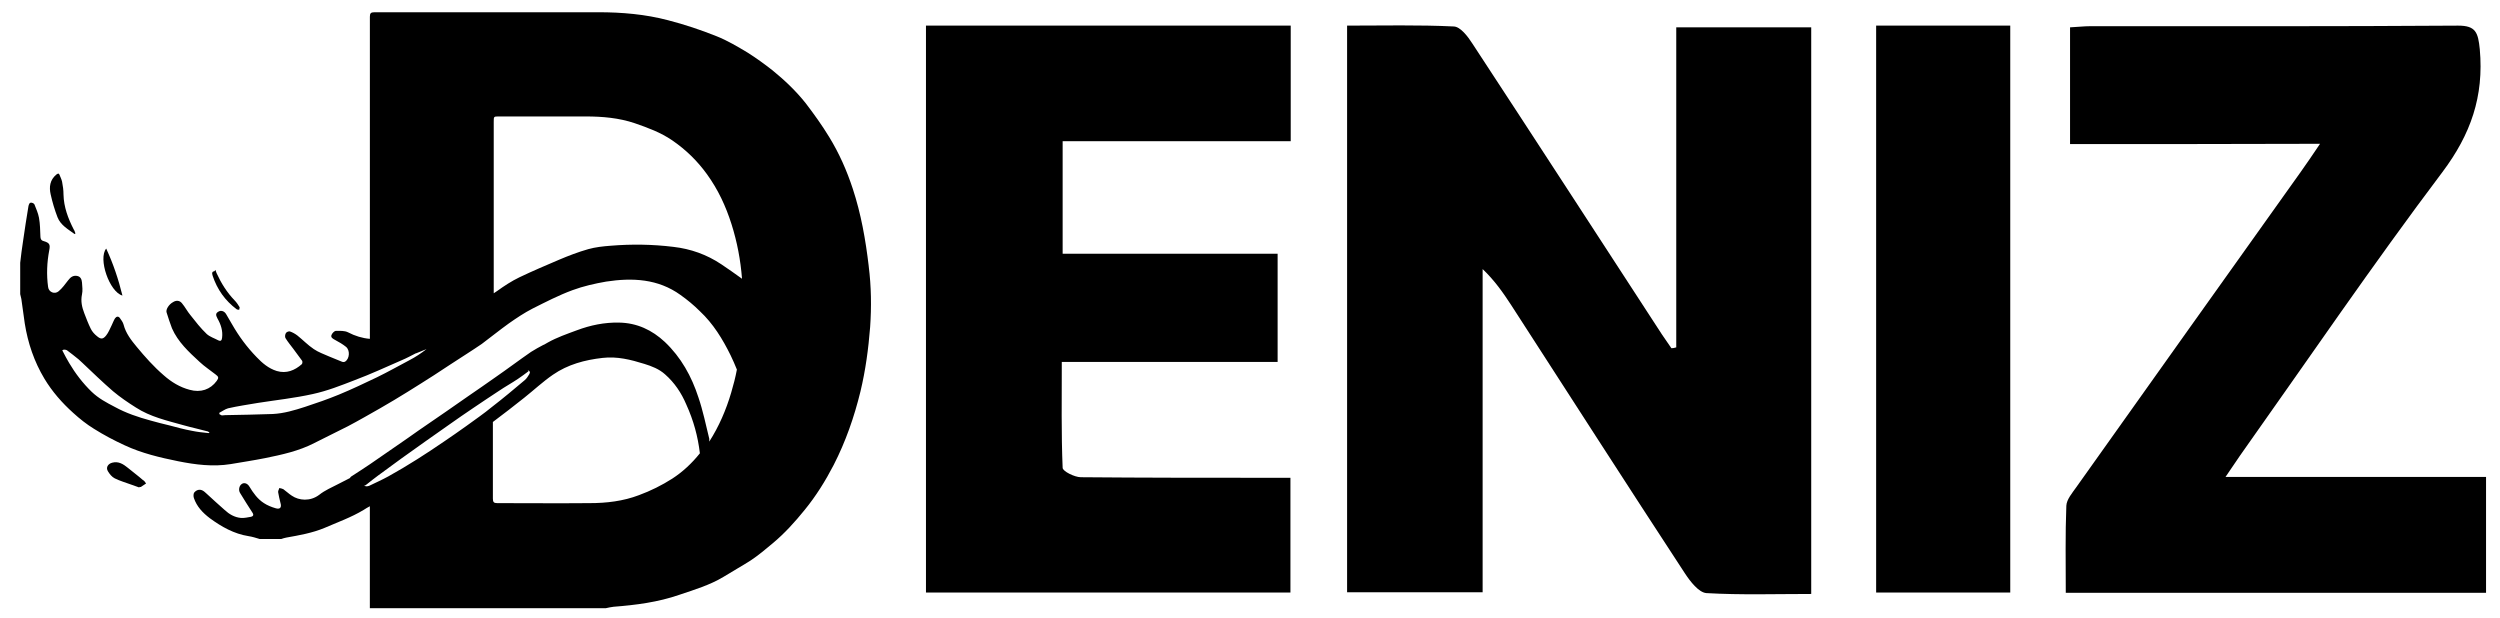
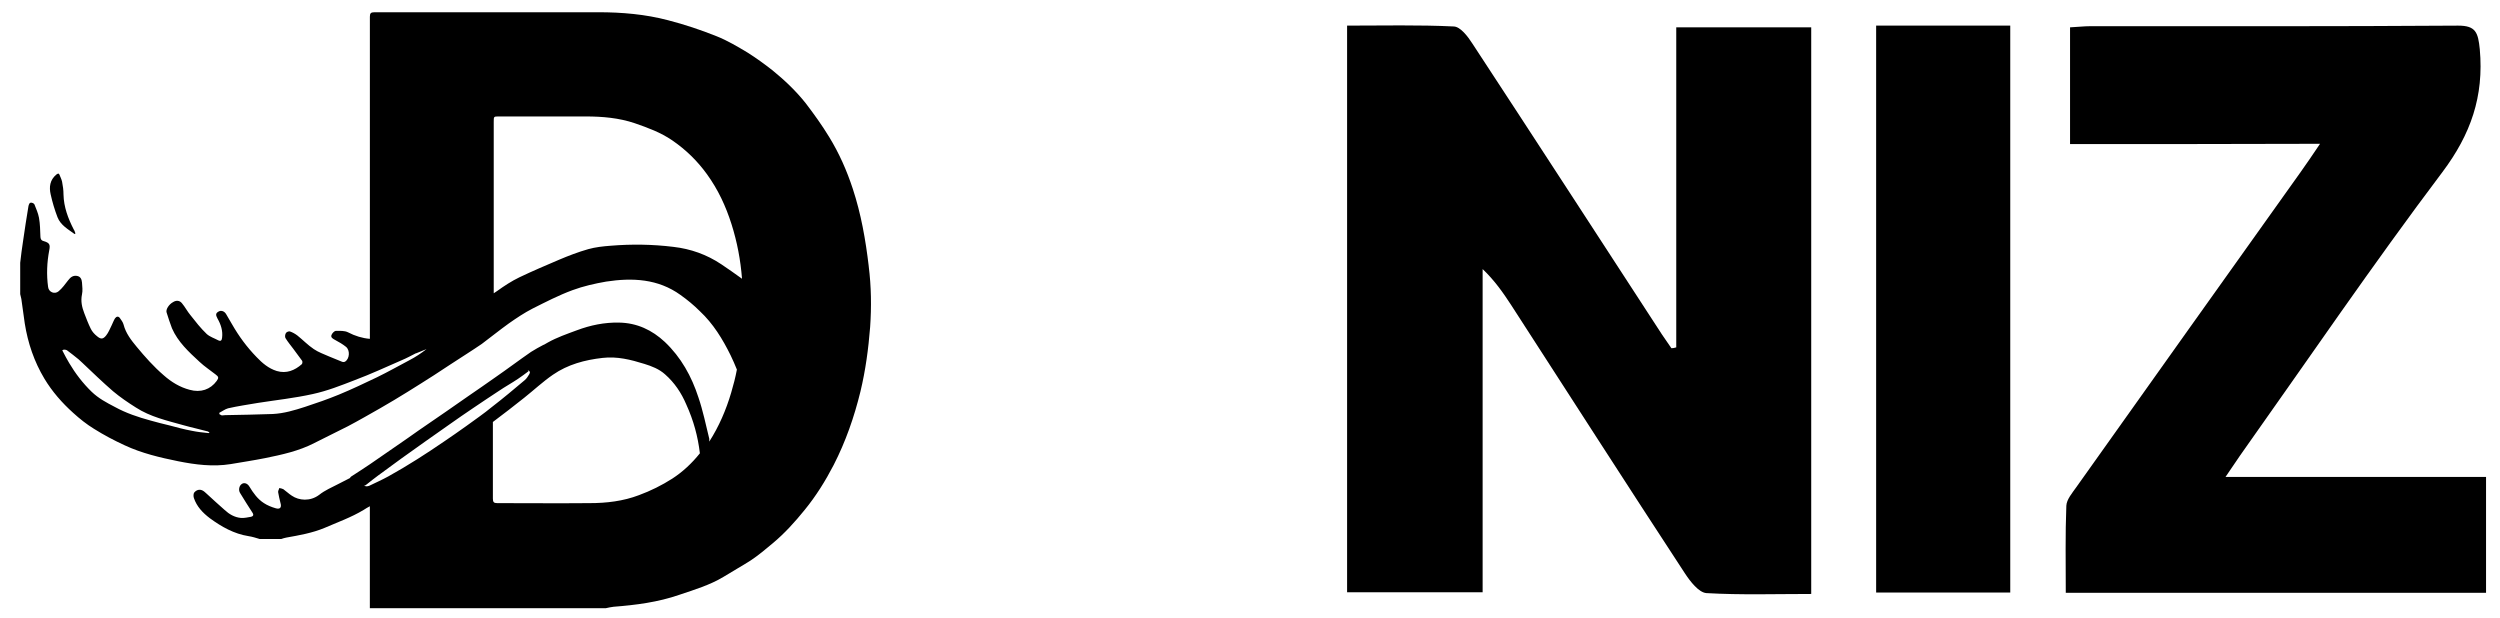
<svg xmlns="http://www.w3.org/2000/svg" version="1.2" viewBox="0 0 878 217" width="878" height="217">
  <style> .s0 { fill: #000000 } </style>
  <path class="s0" d="m305.1 93.5c-1.1-9.3-2.7-18.4-5.6-27.2-2.1-6.4-4.8-12.5-8.3-18.2-2.5-4.1-5.3-8-8.2-11.8-3.4-4.3-7.4-8.1-11.7-11.6-2.8-2.2-5.7-4.3-8.7-6.2-3.5-2.1-7.2-4.3-11-5.8-5.5-2.2-11.2-4.1-17-5.6-8-2.1-16.2-2.8-24.5-2.8q-39.3 0-78.6 0c-1.3 0-1.6 0.4-1.6 1.6q0 56.55 0 113.1c-2.6-0.2-5.2-1-7.7-2.3-1.2-0.6-2.8-0.5-4.2-0.5-0.6 0-1.4 0.9-1.6 1.5-0.3 0.9 0.6 1.3 1.3 1.7 1.3 0.7 2.7 1.5 3.8 2.4 1.5 1.2 1.3 4.2-0.3 5.2-0.3 0.2-0.8 0.2-1.2 0-1.5-0.6-3-1.2-4.4-1.8-1.8-0.8-3.8-1.5-5.4-2.6-2.1-1.4-3.9-3.3-5.8-4.8-0.8-0.6-1.7-1.1-2.6-1.4-0.4-0.1-1.2 0.2-1.4 0.6-0.3 0.5-0.4 1.4-0.1 1.8 0.8 1.3 1.8 2.5 2.7 3.7 1 1.4 2.1 2.8 3.1 4.2 0.2 0.3 0.1 1-0.1 1.2-2.5 2.2-5.4 3.4-8.8 2.4-2.9-0.9-5.1-2.8-7.1-4.9-3.4-3.5-6.2-7.3-8.6-11.5q-1.05-1.8-2.1-3.6c-0.6-1-1.7-1.4-2.6-0.9-1.1 0.6-1.1 1.2-0.4 2.5 1.2 2.1 1.9 4.3 1.6 6.7-0.1 0.9-0.4 1.4-1.4 0.9-1.3-0.7-2.9-1.2-4-2.2-2.1-2-3.9-4.3-5.7-6.6-1.1-1.3-1.9-2.9-3-4.2-0.8-1-2-1.1-3.1-0.4-1.5 0.8-2.6 2.6-2.3 3.6 0.6 1.9 1.2 3.8 1.9 5.6 2.1 4.8 5.9 8.3 9.7 11.8 1.7 1.6 3.7 2.9 5.6 4.4 1.1 0.8 1.2 1.2 0.4 2.3-2.2 3-5.6 4.2-9.5 3.1-3.4-0.9-6.4-2.7-9.1-5.1-3.5-3-6.6-6.5-9.5-10-1.9-2.3-3.8-4.7-4.6-7.8-0.2-0.8-0.8-1.6-1.3-2.3-0.5-0.7-1.2-0.6-1.7 0.1-0.5 0.8-0.8 1.7-1.2 2.5-0.6 1.2-1.1 2.5-1.9 3.5-1.1 1.4-1.9 1.4-3.2 0.3-0.9-0.7-1.7-1.6-2.2-2.6-0.9-1.8-1.6-3.7-2.3-5.5-0.8-2.1-1.3-4.2-0.8-6.6 0.3-1.3 0.1-2.8 0-4.2-0.1-1.1-0.5-2.1-1.8-2.3-1.3-0.2-2.2 0.4-3.1 1.6-1 1.3-2 2.7-3.3 3.8-1.4 1.2-3.5 0.3-3.7-1.5-0.6-4.3-0.4-8.7 0.4-12.9 0.4-2 0.1-2.6-1.9-3.2-0.9-0.2-1.2-0.8-1.2-1.6-0.1-2.2-0.1-4.4-0.5-6.6-0.3-1.6-1-3.2-1.6-4.7-0.2-0.4-0.9-0.7-1.4-0.6-0.3 0-0.6 0.7-0.7 1.2-0.7 4.1-1.3 8.2-1.9 12.3-0.4 2.5-0.7 5-1 7.6v11c0.1 0.6 0.3 1.1 0.4 1.7 0.4 2.9 0.8 5.7 1.2 8.6 1.1 6.9 3.3 13.4 6.9 19.4 2.7 4.5 6.2 8.5 10.1 12 2.3 2.1 4.7 4 7.3 5.6 3.5 2.2 7.1 4.1 10.8 5.8 6 2.8 12.4 4.3 18.8 5.6 6 1.2 12.2 2 18.4 1 4.1-0.7 8.1-1.3 12.1-2.1 5.9-1.2 11.9-2.5 17.3-5.3 3.9-2 7.9-3.9 11.8-5.9 3.8-2 7.6-4.2 11.3-6.3 3.3-1.9 6.5-3.8 9.7-5.8 3.1-1.9 6.2-3.9 9.2-5.8 3.8-2.5 7.6-5 11.5-7.5 1.8-1.2 3.6-2.3 5.3-3.5 3.2-2.4 6.3-4.9 9.5-7.2 2.7-1.9 5.4-3.7 8.3-5.2 4.6-2.3 9.2-4.7 14.1-6.5 3.8-1.4 7.8-2.3 11.8-3 9.2-1.4 18.2-1 26.1 4.7 2.4 1.7 4.7 3.6 6.8 5.7 4.7 4.4 8 9.8 10.8 15.5 0.8 1.6 1.5 3.3 2.2 5-0.5 2.7-1.2 5.4-2 8.1-1.8 6.1-4.3 11.9-7.7 17.2 0-0.4 0-0.7 0-1-1.2-4.9-2.2-9.8-3.8-14.5-2.4-7.4-6.1-14.1-11.8-19.5-4.5-4.2-9.8-6.7-16.1-6.8-5.1-0.1-10 0.9-14.8 2.7-3.5 1.3-7 2.5-10.2 4.3-0.5 0.3-0.9 0.5-1.4 0.8h-0.1c-1.5 0.8-3 1.6-4.4 2.5-4.2 2.9-8.3 6-12.5 8.9-3.1 2.2-6.3 4.4-9.5 6.6-2.6 1.8-5.3 3.7-7.9 5.5q-4.8 3.3-9.6 6.6c-2.4 1.7-4.8 3.4-7.3 5.1-3.2 2.2-6.5 4.5-9.7 6.7-2.1 1.4-4.2 2.8-6.4 4.2-0.4 0.2-0.6 0.5-0.7 0.7-1.4 0.7-2.8 1.4-4.1 2.1-2.3 1.2-4.7 2.2-6.7 3.8-3.2 2.4-7.1 2-9.6 0.3-1.1-0.7-2-1.6-3-2.3-0.4-0.2-0.9-0.3-1.4-0.4-0.1 0.5-0.5 1-0.4 1.5 0.2 1.2 0.5 2.5 0.8 3.7 0.5 1.6-0.1 2.4-1.7 1.9-1.4-0.4-2.9-1-4.1-1.8-2.2-1.4-3.7-3.5-5.1-5.8-0.7-1.2-1.9-1.5-2.7-0.9-0.9 0.6-1.2 2.1-0.6 3.1 1.4 2.3 2.9 4.7 4.4 7 0.5 0.8 0.2 1.2-0.5 1.4-1.2 0.2-2.4 0.5-3.6 0.4-2.2-0.2-4.1-1.3-5.7-2.8-2.1-1.8-4.1-3.7-6.2-5.6-0.5-0.4-0.9-0.9-1.5-1.2-1.1-0.6-2.2-0.2-2.9 0.6-0.4 0.4-0.4 1.4-0.2 2 1 3 3.1 5.2 5.6 7.1 4.1 3 8.5 5.5 13.6 6.3 1.3 0.2 2.6 0.6 3.9 1h7.6c0.6-0.2 1.2-0.4 1.8-0.5 4.5-0.8 9.1-1.6 13.4-3.4 4.6-2 9.4-3.7 13.7-6.3 0.7-0.5 1.5-0.9 2.2-1.3 0 11.9 0 23.9 0 35.8h82.9c0.9-0.2 1.8-0.4 2.7-0.5 7.8-0.6 15.6-1.6 23.1-4.2 5.3-1.8 10.7-3.4 15.5-6.3 3.2-2 6.5-3.8 9.6-5.8 2.7-1.8 5.2-3.9 7.7-6 4.2-3.5 7.8-7.5 11.2-11.7 4-4.9 7.3-10.2 10.2-15.8 4.2-8.2 7.2-16.8 9.4-25.8 1.8-7.5 2.8-15 3.4-22.6 0.5-7.1 0.4-14.3-0.5-21.4zm-231.9 58.6c-2-0.2-3.9-0.4-5.8-0.8-2.7-0.5-5.3-1.2-7.9-1.9-2.2-0.5-4.4-1.1-6.6-1.7-4.4-1.2-8.6-2.6-12.6-4.8-2.9-1.5-5.7-3-8.1-5.3-3.1-3-5.7-6.4-7.9-10.1-0.8-1.3-1.5-2.7-2.4-4.4 0-0.1 0.1-0.2 0.2-0.2 0.3-0.2 1-0.1 1.4 0.1 1.4 1 2.7 2.1 4.1 3.2 0.5 0.4 0.8 0.8 1.3 1.2 3.6 3.4 7.1 6.8 10.8 10 2.5 2.1 5.3 4 8 5.7 5.1 3.3 10.9 4.6 16.6 6.2 2.8 0.8 5.7 1.4 8.6 2.2 0.2 0 0.3 0.2 0.7 0.4-0.3 0.2-0.3 0.2-0.4 0.2zm70.6-25.6c-3.8 2-7.5 4.1-11.4 6-4.4 2.1-8.8 4.2-13.4 6.1-3.9 1.6-7.9 3-11.9 4.3-3.7 1.2-7.4 2.3-11.3 2.5-5.6 0.2-11.1 0.3-16.7 0.4-0.4 0-0.8 0.1-1.2 0.1-0.3-0.1-0.5-0.3-0.8-0.4 0-0.2-0.1-0.3-0.1-0.5 1-0.5 2-1.3 3.1-1.6 3.5-0.8 7-1.3 10.5-1.9 6.4-1 12.9-1.7 19.2-3.1 5.1-1.1 9.9-3 14.8-4.9 5.6-2.1 11-4.6 16.5-7 1.7-0.7 3.3-1.6 4.9-2.4 0 0 0 0 0.1 0 1.2-0.5 2.4-1 3.7-1.5q-2.85 2.25-6 3.9zm20 23.1c-2.6 1.9-5.3 3.7-7.9 5.5-3.1 2.1-6.2 4.2-9.4 6.2-3.3 2.1-6.7 4.1-10.1 6-2.2 1.2-4.4 2.2-6.7 3.3-0.3 0.1-0.6 0.2-0.9 0.2-0.3 0-0.7-0.1-1-0.2 0.3 0 0.7-0.2 1-0.5 1.3-1 2.6-2.1 4-3.1 2.7-2 5.5-4 8.2-6 5.6-4 11.2-8 16.8-11.9 2.8-2 5.6-3.9 8.4-5.8 3-2 5.9-4 9-6 2.2-1.5 4.6-2.8 6.8-4.3 1.2-0.8 2.4-1.7 3.6-2.6-0.1-0.2-0.2-0.3-0.3-0.4 0.8 0.3 1 0.7 0.6 1.4-0.5 0.8-0.9 1.5-1.6 2.1-3.8 3.2-7.6 6.4-11.5 9.4-2.9 2.4-6 4.5-9 6.7zm82 9.6c-2.8 3.5-6 6.5-9.7 8.9-3.6 2.3-7.6 4.3-11.7 5.8-5.5 2.1-11.4 2.8-17.3 2.8-10.8 0.1-21.7 0-32.5 0-1.2 0-1.5-0.4-1.5-1.6 0-9 0-17.9 0-26.9 3.7-2.8 7.4-5.6 11-8.5 3.4-2.7 6.6-5.7 10.1-8.1 5.2-3.6 11.2-5.2 17.4-5.9 5.1-0.6 9.9 0.6 14.7 2.1 2.6 0.8 5.2 1.8 7.3 3.7 3.3 2.9 5.7 6.5 7.4 10.5 2.6 5.7 4.1 11.3 4.8 17.2zm7.5-66.4c-5.1-3.4-10.7-5.4-16.8-6.1-7.3-0.9-14.7-1-22-0.4-2.7 0.2-5.4 0.5-7.9 1.2-3.5 1-6.9 2.3-10.2 3.7-4.7 2-9.4 4-14 6.2-2.7 1.3-5.3 3-7.8 4.8-0.4 0.3-0.8 0.5-1.2 0.8 0-20.1 0-40.1 0-60.2 0-1.9 0-1.9 1.8-1.9 10.1 0 20.3 0 30.5 0 5.9 0 11.7 0.5 17.3 2.4 4.6 1.6 9 3.2 13.1 6 4.8 3.3 8.8 7.2 12.2 11.9 3.9 5.4 6.6 11.2 8.6 17.5 2 6.3 3.2 12.7 3.7 19.2-2.5-1.8-4.9-3.5-7.3-5.1z" />
  <path class="s0" d="m26.5 82c-0.1 0.1-0.2 0.1-0.3 0.2-2.3-1.7-4.9-3.1-6-5.9-1-2.6-1.8-5.3-2.4-8-0.6-2.6-0.3-5.1 2-7 0.5-0.4 0.9-0.5 1.1 0.1 0.3 0.8 0.7 1.5 0.9 2.4 0.3 1.5 0.5 3 0.5 4.5 0.1 4.4 1.6 8.4 3.6 12.3 0.3 0.4 0.4 0.9 0.6 1.4z" />
-   <path class="s0" d="m51.3 169.8q-0.9 0.6-1.8 1.2c-0.1 0.1-0.3 0-0.5 0 0 0 0 0.1-0.1 0.2-0.9-0.3-1.9-0.7-2.8-1-1.9-0.7-4-1.3-5.8-2.2-1-0.5-1.8-1.5-2.4-2.5-0.8-1.3 0-2.6 1.5-3 2.2-0.6 3.9 0.5 5.5 1.8 1.8 1.5 3.6 2.8 5.3 4.3 0.5 0.2 0.8 0.8 1.1 1.2z" />
-   <path class="s0" d="m43 103.8c-4.6-1.3-8.6-13-5.7-16.5 2.5 5.4 4.3 10.8 5.7 16.5z" />
-   <path class="s0" d="m84 108.8c-0.3-0.1-0.7 0-0.9-0.2q-6-4.5-8.4-11.7c-0.4-1.1-0.1-1.6 0.5-1.6 0.2-0.2 0.4-0.3 0.5-0.5 0.1 0.4 0.2 0.8 0.4 1.2 1.6 3.5 3.6 6.7 6.3 9.5 0.7 0.7 1.2 1.5 1.7 2.3 0.2 0.2-0.1 0.7-0.1 1z" />
  <path class="s0" d="m588.7 122c0-37.2 0-74.5 0-112.4 16.1 0 31.5 0 47.4 0 0 66.2 0 132.1 0 199-12.6 0-24.7 0.4-36.8-0.3-2.7-0.2-5.7-4.1-7.6-7-20.5-31.3-40.7-62.8-61-94.2-2.8-4.3-5.8-8.6-10-12.6 0 37.6 0 75.3 0 113.5-16.3 0-31.7 0-47.6 0 0-66.2 0-132.1 0-199 12.8 0 25.1-0.3 37.5 0.3 2.3 0.1 4.9 3.5 6.5 6 22.3 34 44.4 68.1 66.6 102.2q1.65 2.4 3.3 4.8c0.5 0 1.1-0.1 1.7-0.3z" />
-   <path class="s0" d="m448.7 89.1c0 13.4 0 25.3 0 38-25.1 0-49.9 0-75.8 0 0 13-0.2 25.1 0.3 37.2 0 1.2 4.2 3.3 6.4 3.3 22 0.2 44 0.2 66 0.2 2.3 0 4.7 0 7.6 0 0 13.8 0 26.8 0 40.3-42.8 0-85.2 0-128 0 0-66.6 0-132.6 0-199.1 42.8 0 85.2 0 128.1 0 0 13.5 0 26.6 0 40.6-26.8 0-53.2 0-80.1 0 0 13.5 0 26 0 39.5 25.4 0 50.2 0 75.5 0z" />
  <path class="s0" d="m727 50.6c0-14.4 0-27.3 0-41 2.5-0.1 4.8-0.4 7.1-0.4 43.1 0 86.1 0.1 129.2-0.2 6.2 0 7 2.4 7.6 8.3 1.5 16.6-3.2 29.9-13.1 43.1-24.5 32.5-47.5 66.3-71.1 99.6-1.4 2-2.8 4.1-5.1 7.5 31.1 0 61 0 91.5 0 0 14.1 0 27.1 0 40.7-49.1 0-98 0-147.6 0 0-10.5-0.2-20.5 0.2-30.6 0.1-2.2 2.1-4.5 3.5-6.5 26.2-36.9 52.5-73.8 78.8-110.7 2-2.8 3.9-5.6 6.8-9.9-30 0.1-58.4 0.1-87.8 0.1z" />
  <path class="s0" d="m658.9 208.1c0-66.7 0-132.6 0-199.1 15.8 0 31.2 0 47.1 0 0 66.3 0 132.4 0 199.1-15.5 0-30.9 0-47.1 0z" />
</svg>